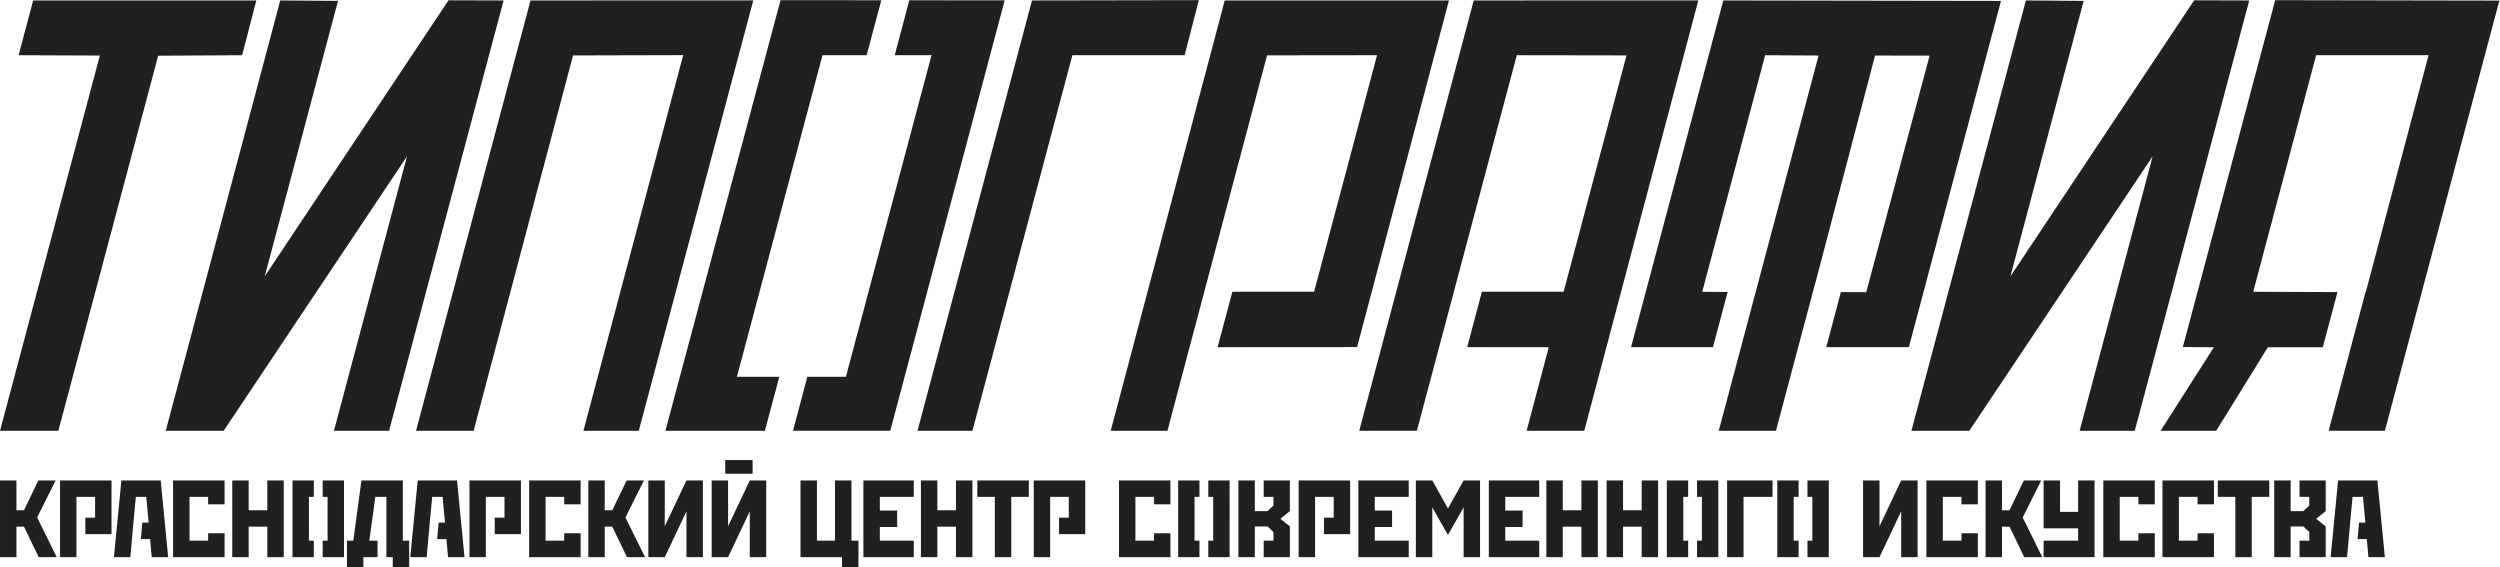
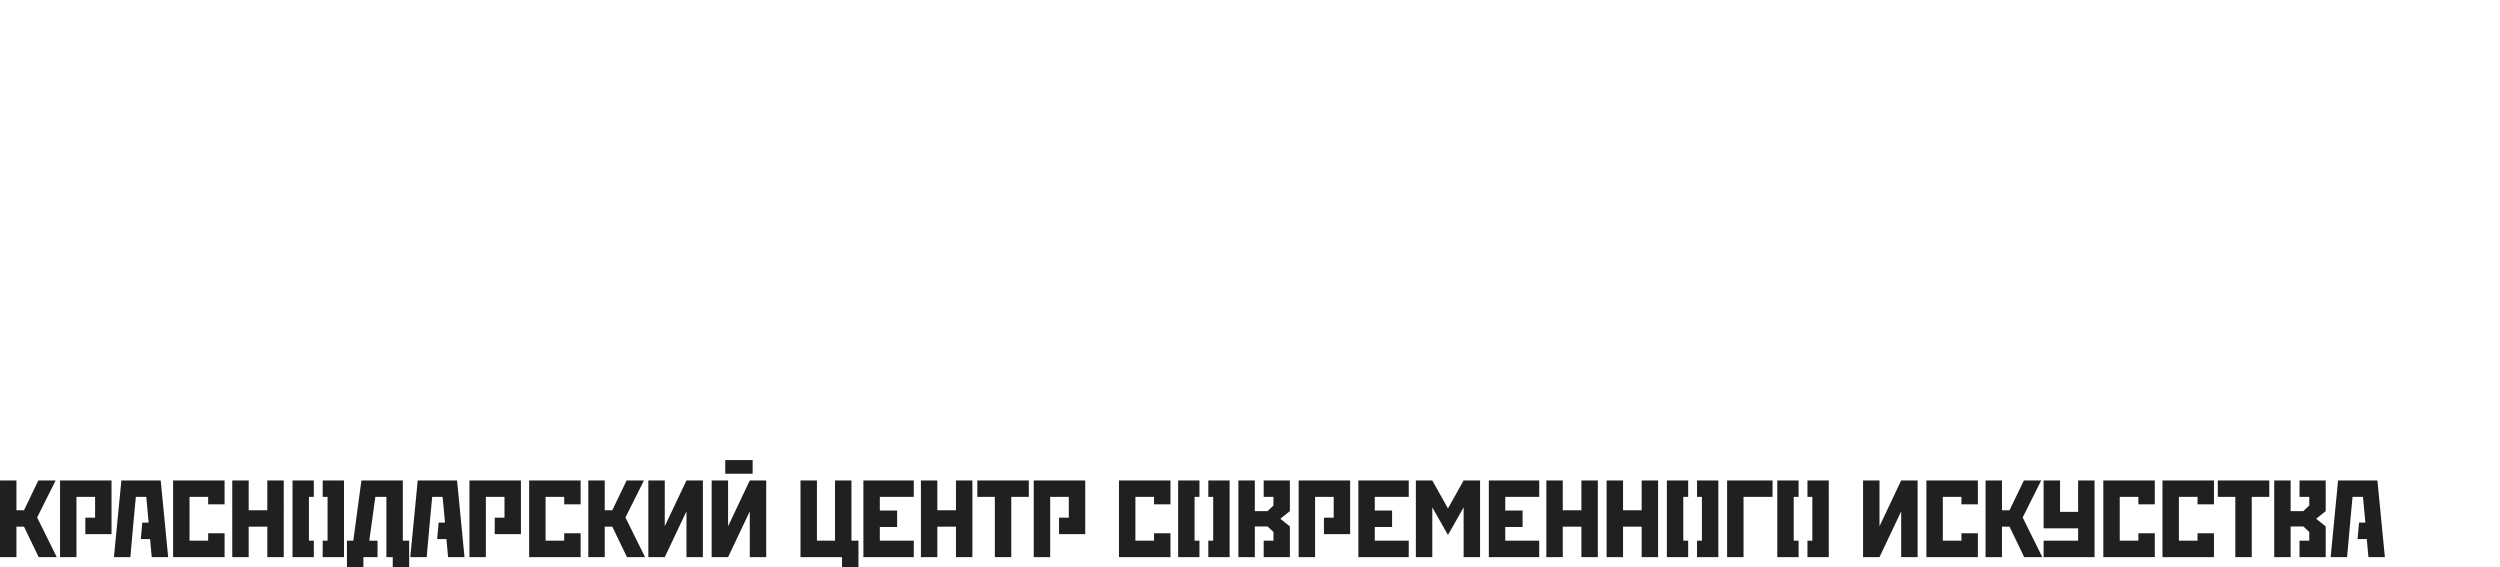
<svg xmlns="http://www.w3.org/2000/svg" xmlns:ns1="http://sodipodi.sourceforge.net/DTD/sodipodi-0.dtd" xmlns:ns2="http://www.inkscape.org/namespaces/inkscape" id="svg2" xml:space="preserve" width="432.827" height="98.2" viewBox="0 0 432.827 98.2" ns1:docname="tipografia_logo.eps">
  <defs id="defs6" />
  <g id="g10" ns2:groupmode="layer" ns2:label="ink_ext_XXXXXX" transform="matrix(1.333,0,0,-1.333,0,98.2)">
    <g id="g12" transform="scale(0.1)">
      <path d="m 3036.72,112.688 h 51.08 l 9.68,-99.598 h -21.35 L 3074,36.566 h -11.98 l 1.92,21.348 h 8.21 l -3.13,33.438 h -13.51 l -1.58,-16.719 v 0 l -0.02,-0.215 -1.54,-16.504 h 0.06 l -2.81,-31.34 -1.23,-13.484 h -21.34 z m -82.95,0 h 21.33 V 72.856 h 16.51 l 7.68,7.254 v 11.242 h -12.67 v 21.336 h 34.02 V 72.856 l -12.38,-9.961 12.38,-9.961 V 13.09 h -34.02 v 21.348 h 12.67 v 11.238 l -7.68,7.258 H 2975.1 V 45.844 34.438 13.09 h -21.33 v 99.598 z m -73.28,0 h 66.87 V 91.352 H 2924.6 V 13.09 h -21.35 v 78.262 h -22.76 v 21.336 z m -71.86,0 h 66.88 V 81.672 h -21.34 v 9.68 h -24.2 V 34.438 h 24.2 v 9.668 h 21.34 V 13.09 h -66.88 v 99.598 z m -76.84,0 h 66.88 V 81.672 h -21.34 v 9.68 h -24.2 V 34.438 h 24.2 v 9.668 h 21.34 V 13.09 h -66.88 v 99.598 z m -77.54,0 h 21.34 V 71.848 h 23.48 v 40.84 h 21.34 V 13.09 h -66.16 v 21.348 h 44.82 v 16.074 h -44.82 V 91.352 112.688 Z M 2600.18,52.648 V 13.09 h -21.34 v 99.598 h 21.34 V 73.988 h 9.82 l 18.64,38.7 h 22.48 l -24.05,-48.094 25.47,-51.504 h -23.48 L 2610,52.648 h -9.82 z M 2502,112.688 h 66.87 V 81.672 h -21.34 v 9.68 h -24.18 V 34.438 h 24.18 v 9.668 h 21.34 V 13.09 H 2502 v 99.598 z m -32.73,0 h 21.34 V 13.09 h -21.34 V 72.57 L 2441.1,13.09 h -21.35 v 78.262 21.336 h 21.35 V 53.215 l 28.17,59.473 z m -121.73,0 h 27.68 V 13.09 h -27.68 v 21.348 h 6.33 v 56.914 h -6.33 v 21.336 z m -39.19,0 h 27.68 V 91.352 h -6.35 V 34.438 h 6.35 V 13.09 h -27.68 v 99.598 z m -65.17,0 h 59.04 V 91.352 h -37.7 V 13.09 h -21.34 v 99.598 z m -39.07,-78.251 h 6.34 v 56.914 h -6.34 v 21.336 h 27.68 V 13.09 h -27.68 v 21.348 z m -39.19,78.251 h 27.68 V 91.352 h -6.34 V 34.438 h 6.34 V 13.09 h -27.68 v 99.598 z m -78.26,0 h 21.35 V 73.988 h 24.18 v 38.7 h 21.34 V 13.09 h -21.34 v 39.559 h -24.18 V 13.09 h -21.35 v 78.262 21.336 z m -78.25,0 h 21.33 V 73.988 h 24.19 v 38.7 h 21.35 V 13.09 h -21.35 v 39.559 h -24.19 V 13.09 h -21.33 v 78.262 21.336 z m -74.71,0 h 65.45 V 91.352 h -44.11 v -17.793 h 22.49 V 52.219 h -22.49 V 34.438 h 44.11 V 13.09 h -65.45 v 99.598 z m -94.77,0 h 21.35 l 20.34,-36.426 20.35,36.426 h 21.34 V 13.09 h -21.34 v 64.598 l -20.35,-35.859 -20.34,35.859 V 13.09 h -21.35 v 78.262 21.336 z m -74.69,0 h 65.44 V 91.352 h -44.11 v -17.793 h 22.48 V 52.219 h -22.48 V 34.438 h 44.11 V 13.09 h -65.44 v 99.598 z m -77.55,0 h 66.87 V 42.973 h -34.02 v 21.336 h 12.67 v 27.043 h -24.18 V 73.41 64.309 42.973 25.578 13.09 h -21.34 v 99.598 z m -78.27,0 h 21.35 V 72.856 h 16.51 l 7.68,7.254 v 11.242 h -12.68 v 21.336 h 34.02 V 72.856 l -12.37,-9.961 12.37,-9.961 V 13.09 h -34.02 v 21.348 h 12.68 v 11.238 l -7.68,7.258 h -16.51 V 50.734 34.438 13.09 h -21.35 v 99.598 z m -39.06,-78.251 h 6.34 v 56.914 h -6.34 v 21.336 h 27.68 V 13.09 h -27.68 v 21.348 z m -39.19,78.251 h 27.68 V 91.352 h -6.34 V 34.438 h 6.34 V 13.09 h -27.68 v 99.598 z m -76.84,0 h 66.88 V 81.672 h -21.35 v 9.68 h -24.19 V 34.438 h 24.19 v 9.668 h 21.35 V 13.09 h -66.88 v 99.598 z m -110.7,0 h 66.88 V 42.973 h -34.02 v 21.336 h 12.68 v 27.043 h -24.19 V 75.648 64.309 42.973 27.816 13.09 h -21.35 v 99.598 z m -73.28,0 h 66.88 V 91.352 h -22.77 V 13.09 h -21.34 v 78.262 h -22.77 v 21.336 z m -73.27,0 h 21.34 V 73.988 h 24.19 v 38.7 h 21.34 V 13.09 h -21.34 v 39.559 h -24.19 V 13.09 h -21.34 v 78.262 21.336 z m -74.71,0 h 65.46 V 91.352 h -44.11 v -17.793 h 22.48 V 52.219 h -22.48 V 34.438 h 44.11 V 13.09 h -65.46 V 112.688 Z M 1039.7,13.09 v 99.598 h 21.34 V 34.438 h 23.48 v 78.251 h 21.35 V 34.438 h 9.1 V 0.004 h -21.34 V 13.09 H 1039.7 Z M 941.949,139.152 h 35.567 v -17.781 h -35.567 v 17.781 z m 31.871,-26.464 h 21.344 V 13.09 H 973.82 V 72.57 L 945.648,13.09 h -21.343 v 78.262 21.336 h 21.343 V 53.215 l 28.172,59.473 z m -82.242,0 h 21.344 V 13.09 H 891.578 V 72.57 L 863.406,13.09 h -21.343 v 78.262 21.336 h 21.343 V 53.215 l 28.172,59.473 z M 785.434,52.648 V 13.09 H 764.09 v 99.598 h 21.344 V 73.988 h 9.816 l 18.641,38.7 h 22.476 L 812.324,64.594 837.797,13.09 H 814.316 L 795.25,52.648 h -9.816 z m -98.18,60.04 h 66.875 V 81.672 h -21.344 v 9.68 H 708.598 V 34.438 h 24.187 v 9.668 h 21.344 V 13.09 h -66.875 v 99.598 z m -77.543,0 h 66.875 V 42.973 h -34.031 v 21.336 h 12.679 v 27.043 H 631.047 V 73.84 64.309 42.973 26.008 13.09 h -21.336 v 99.598 z m -67.164,0 h 51.078 l 9.68,-99.598 h -21.344 l -2.137,23.477 h -12.039 l 1.926,21.348 h 8.266 l -3.129,33.438 h -13.52 l -2.215,-23.652 h -0.035 l -4.32,-48.047 h 0.055 l -0.602,-6.562 h -21.34 l 9.676,99.598 z m -73.137,0 h 53.785 V 34.438 h 8.25 V 0.004 h -21.34 V 13.09 h -8.253 V 34.438 49.75 91.352 h -14.375 l -7.821,-56.914 h 10.688 V 13.09 H 471.969 V 0.004 h -21.34 V 34.438 h 8.25 l 10.531,78.251 z m -50.305,0 h 27.68 V 13.09 h -27.68 v 21.348 h 6.34 v 56.914 h -6.34 v 21.336 z m -39.195,0 h 27.684 V 91.352 h -6.34 V 34.438 h 6.34 V 13.09 H 379.91 v 99.598 z m -78.258,0 h 21.344 V 73.988 h 24.188 v 38.7 h 21.343 V 13.09 H 347.184 V 52.648 H 322.996 V 13.09 h -21.344 v 78.262 21.336 z m -76.836,0 h 66.875 V 81.672 h -21.343 v 9.68 H 246.16 V 34.438 h 24.188 v 9.668 h 21.343 V 13.09 h -66.875 v 99.598 z m -67.16,0 h 51.082 l 9.676,-99.598 H 197.07 l -2.136,23.477 h -12.028 l 1.926,21.348 h 8.25 l -3.125,33.438 H 176.438 L 174.367,69.25 h -0.023 l -0.707,-7.859 -0.328,-3.477 h 0.011 l -3.297,-36.711 h 0.04 l -0.739,-8.113 H 147.98 l 9.676,99.598 z m -79.679,0 H 144.852 V 42.973 h -34.024 v 21.336 h 12.68 v 27.043 H 99.32 V 79.184 64.309 42.973 37.258 13.09 H 77.977 V 112.688 Z M 21.344,52.648 V 13.09 H 0.004 V 112.688 H 21.344 V 73.988 h 9.82 L 49.801,112.688 H 72.281 L 48.238,64.594 73.707,13.09 H 50.23 L 31.164,52.648 h -9.82 v 0" style="fill:#1e2022;fill-opacity:1;fill-rule:evenodd;stroke:none" id="path14" />
-       <path d="m 2482.55,177.199 v 0 l 148.7,558.903 75.02,-0.567 -95.14,-357.781 238.66,358.559 71.55,-0.211 -148.71,-558.903 h -71.6 l 94.84,356.446 -238.11,-356.446 z m -1290.9,0 v 0 h 71.38 l 129.78,487.77 h 145.82 l 18.42,71.519 -216.69,-0.386 -148.71,-558.903 z M 24.148,664.969 v 0 l 18.922,71.133 H 332.926 L 314.492,664.969 205.422,664.324 75.809,177.199 0.004,177.152 129.676,664.543 24.148,664.969 Z M 540.34,177.199 v 0 L 689.055,736.102 978.387,736.176 829.66,177.199 H 757.766 L 887.336,665.066 744.27,664.699 615.141,177.199 H 540.34 Z m 1166.41,180.559 v 0 h -106.16 l -19.14,-72.004 181.16,0.129 119.31,450.219 h -291.2 L 1442.61,177.199 h 73.7 l 28.66,108.528 h 0.03 l 19.18,72.031 h -0.05 l 81.57,307.058 142.83,0.164 -81.78,-307.222 z m 1219.74,0 v 0 l 81.74,307.211 h 146.01 l -81.57,-307.793 -0.36,0.004 -19.01,-71.551 v 0 l -3.54,-13.301 -2.94,-11.047 v 0 l -22.37,-84.082 73.06,-0.008 148.69,558.719 -291.16,0.543 L 2835.1,286 l 40.28,-0.383 -69.15,-108.418 h 72.21 l 67.09,108.477 71.32,-0.039 19.08,71.683 -109.44,0.438 z m -956.45,307.211 v 0 l -81.75,-307.211 h 0.02 l -19.15,-71.895 -2.65,-9.98 -5.14,-19.27 v 0 l -21.12,-79.394 -74.87,-0.02 148.7,558.903 291.73,0.093 -148.16,-558.996 h -74.86 l 28.73,108.496 -105.93,0.118 19.12,71.945 h 106.13 l 81.68,306.992 -142.48,0.219 z m -940.11,-487.77 v 0 l 18.63,70.078 h 50.08 l 111.22,417.692 h -47.79 l 18.96,71.359 123.85,-0.105 -148.58,-559.024 h -126.37 z m 38.32,487.77 v 0 h 57.37 l 19.01,71.386 -130.85,0.102 -149.534,-559.258 h 129.242 l 18.662,70.078 H 957.121 L 1068.25,664.969 Z M 215.289,177.199 v 0 h 75.215 L 528.605,533.645 433.773,177.199 h 71.594 l 148.711,558.903 -71.547,0.211 -238.668,-358.559 95.145,357.781 -75.016,0.567 -148.703,-558.903 z m 2220.071,487.344 70.84,-0.109 -82.35,-307.231 -32.89,0.133 -18.99,-71.473 h 107.29 l 119.65,449.637 -360.68,0.602 -119.8,-450.239 h 106.37 l 19.07,71.614 -32.99,0.281 81.73,307.211 69.41,-0.395 -81.8,-307.406 h -0.02 l -18.95,-71.305 h 0.01 l -2.61,-9.804 -5.35,-20.137 h -0.01 l -20.95,-78.723 h 74.27 l 22.15,83.223 v 0 l 3.48,13.125 3.28,12.316 v 0 l 22.08,82.938 0.11,0.012 77.65,295.73 v 0" style="fill:#1e2022;fill-opacity:1;fill-rule:evenodd;stroke:none" id="path16" />
    </g>
  </g>
</svg>